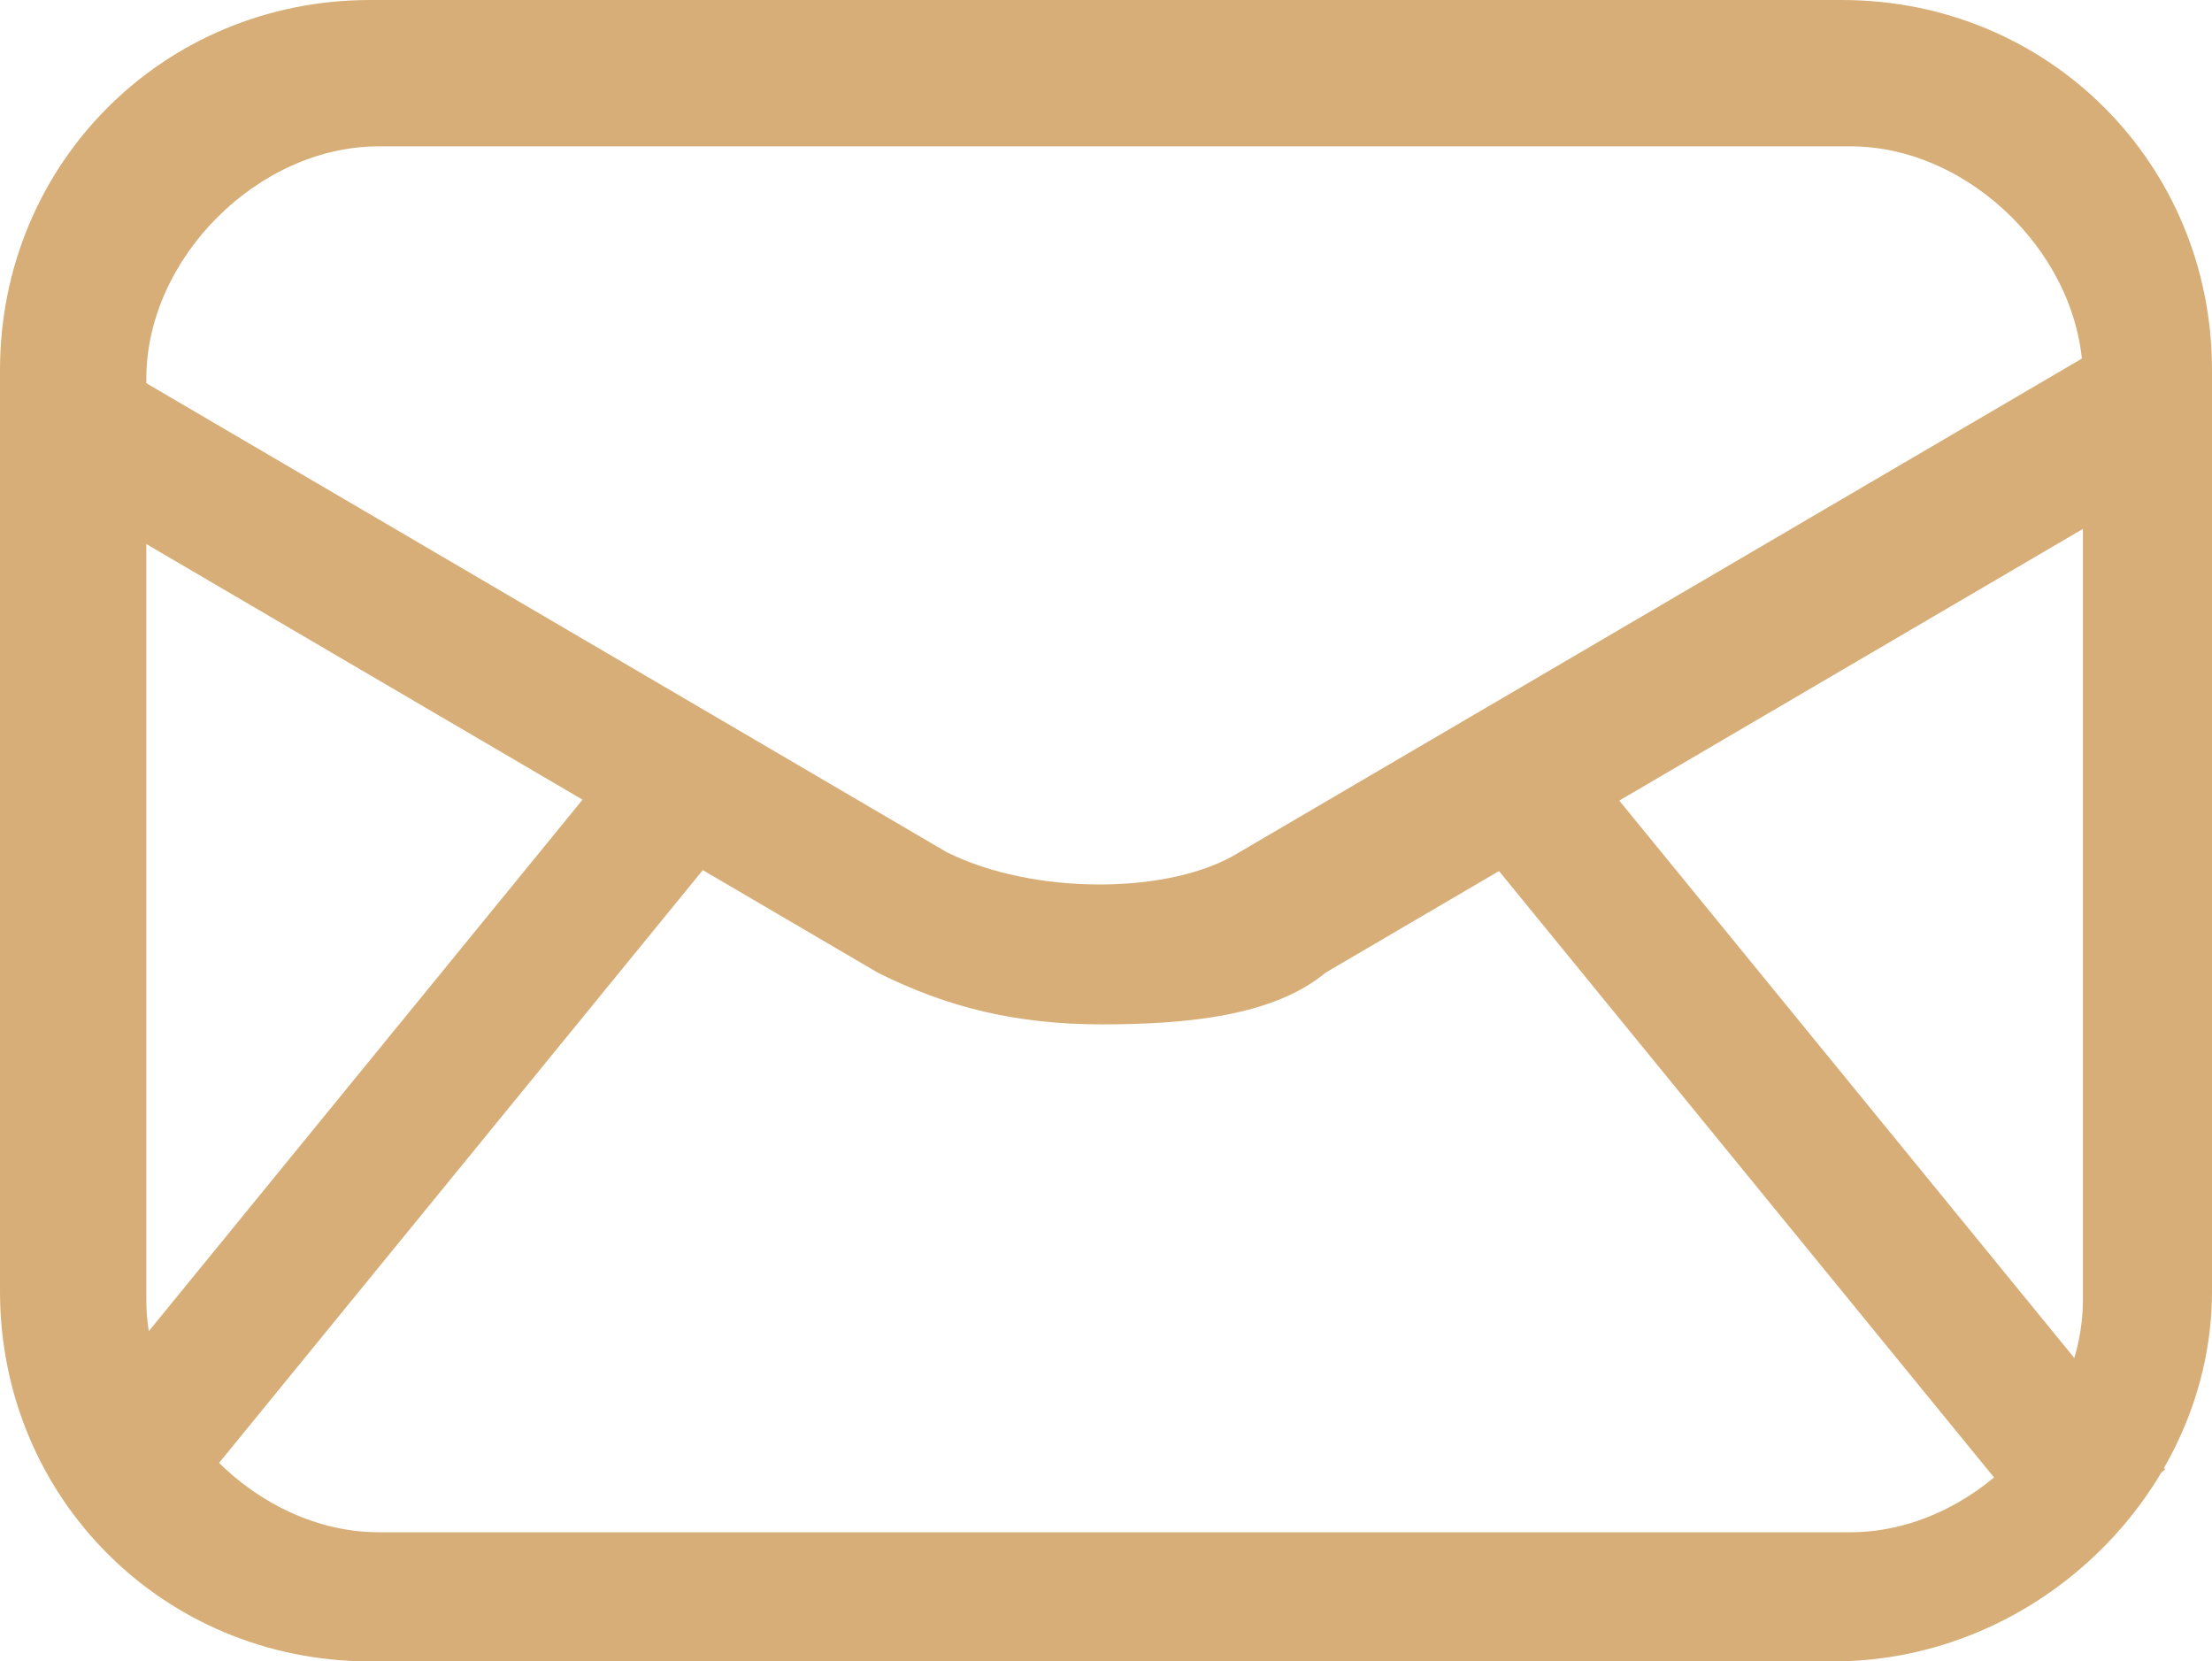
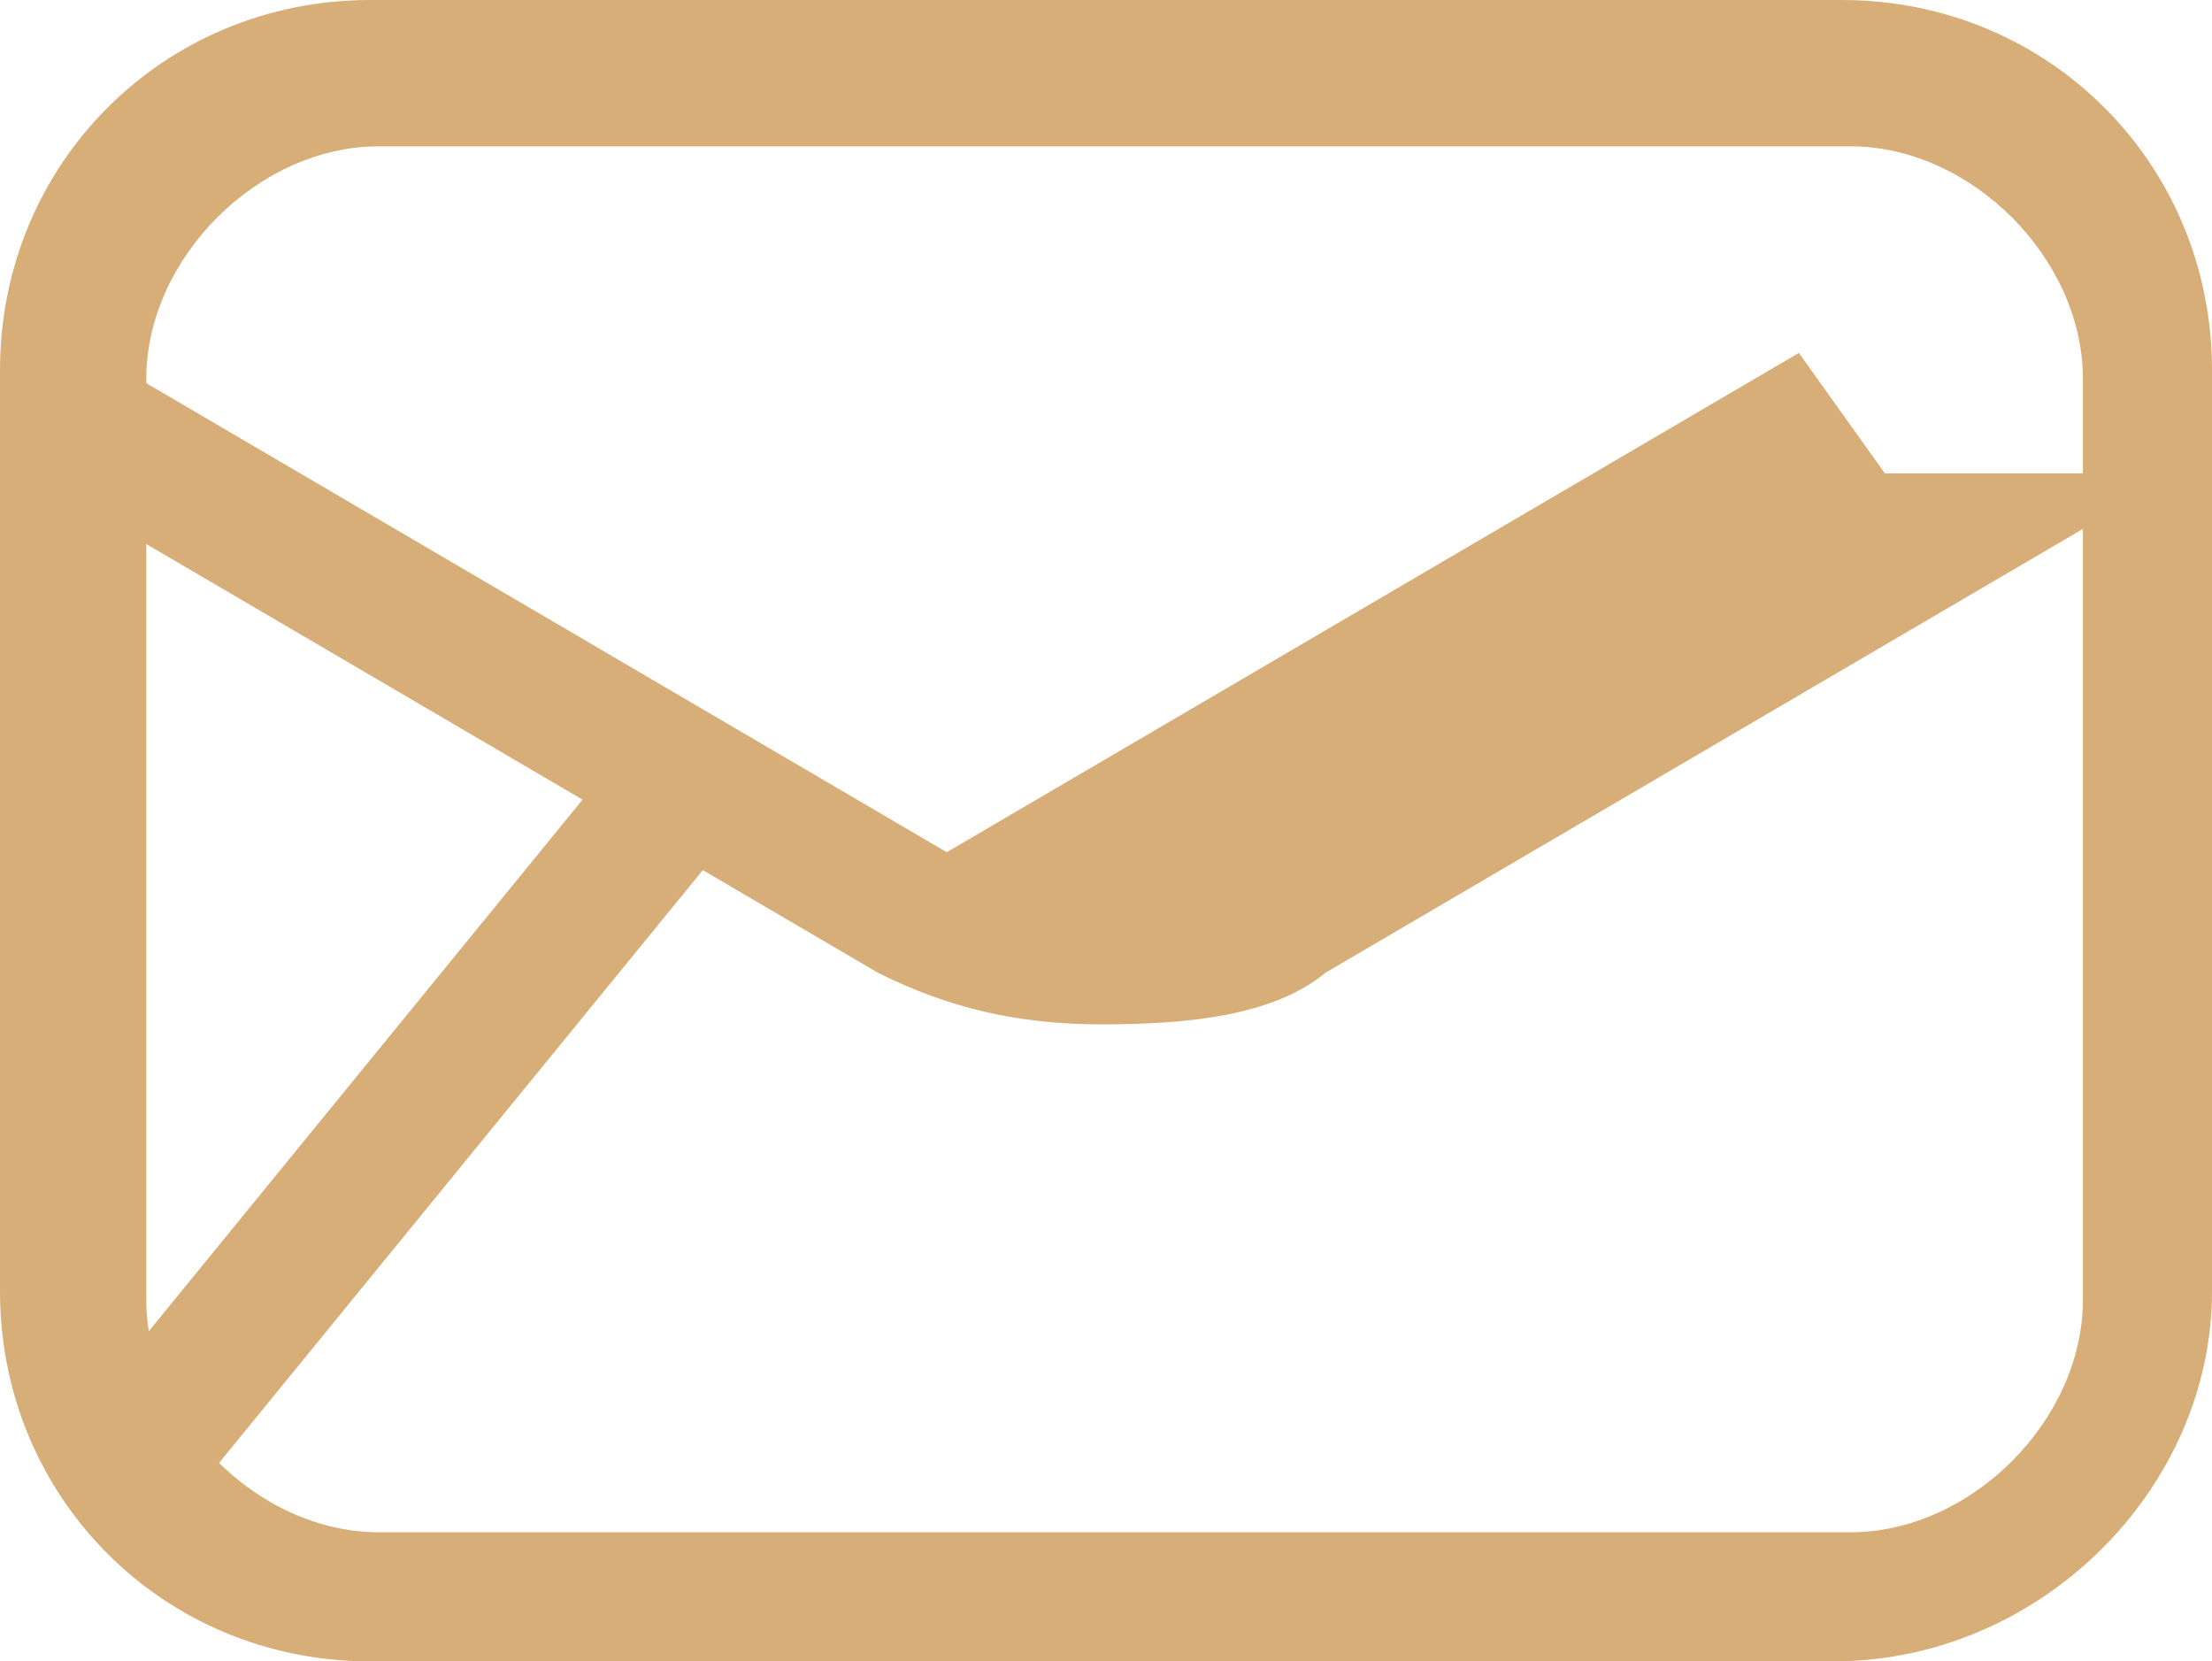
<svg xmlns="http://www.w3.org/2000/svg" id="Capa_2" viewBox="0 0 25.7 19.3">
  <defs>
    <style>
      .cls-1 {
        fill: #d7ae77;
      }
    </style>
  </defs>
  <g id="Layer_1">
    <g>
      <path class="cls-1" d="M21.3,19.3H4.3c-2.4,0-4.3-1.9-4.3-4.3V4.3C0,1.9,1.9,0,4.3,0h17.1c2.4,0,4.3,1.9,4.3,4.3v10.7c0,2.3-2,4.3-4.4,4.3ZM4.4,1.7c-1.4,0-2.7,1.3-2.7,2.7v10.7c0,1.4,1.3,2.7,2.7,2.7h17.1c1.4,0,2.7-1.3,2.7-2.7V4.4c0-1.4-1.3-2.7-2.7-2.7H4.4Z" />
-       <path class="cls-1" d="M25.3,5.5l-9.9,5.8c-.6.5-1.6.6-2.6.6s-1.8-.2-2.6-.6L.3,5.5l.8-1.4,9.9,5.8c1,.5,2.6.5,3.4,0l9.9-5.8,1,1.4Z" />
+       <path class="cls-1" d="M25.3,5.5l-9.9,5.8c-.6.5-1.6.6-2.6.6s-1.8-.2-2.6-.6L.3,5.5l.8-1.4,9.9,5.8l9.9-5.8,1,1.4Z" />
      <rect class="cls-1" x="-.83" y="12.38" width="10.9" height="1.6" transform="translate(-8.51 8.43) rotate(-50.78)" />
-       <rect class="cls-1" x="20.29" y="7.9" width="1.6" height="10.9" transform="translate(-3.69 16.35) rotate(-39.23)" />
    </g>
  </g>
</svg>